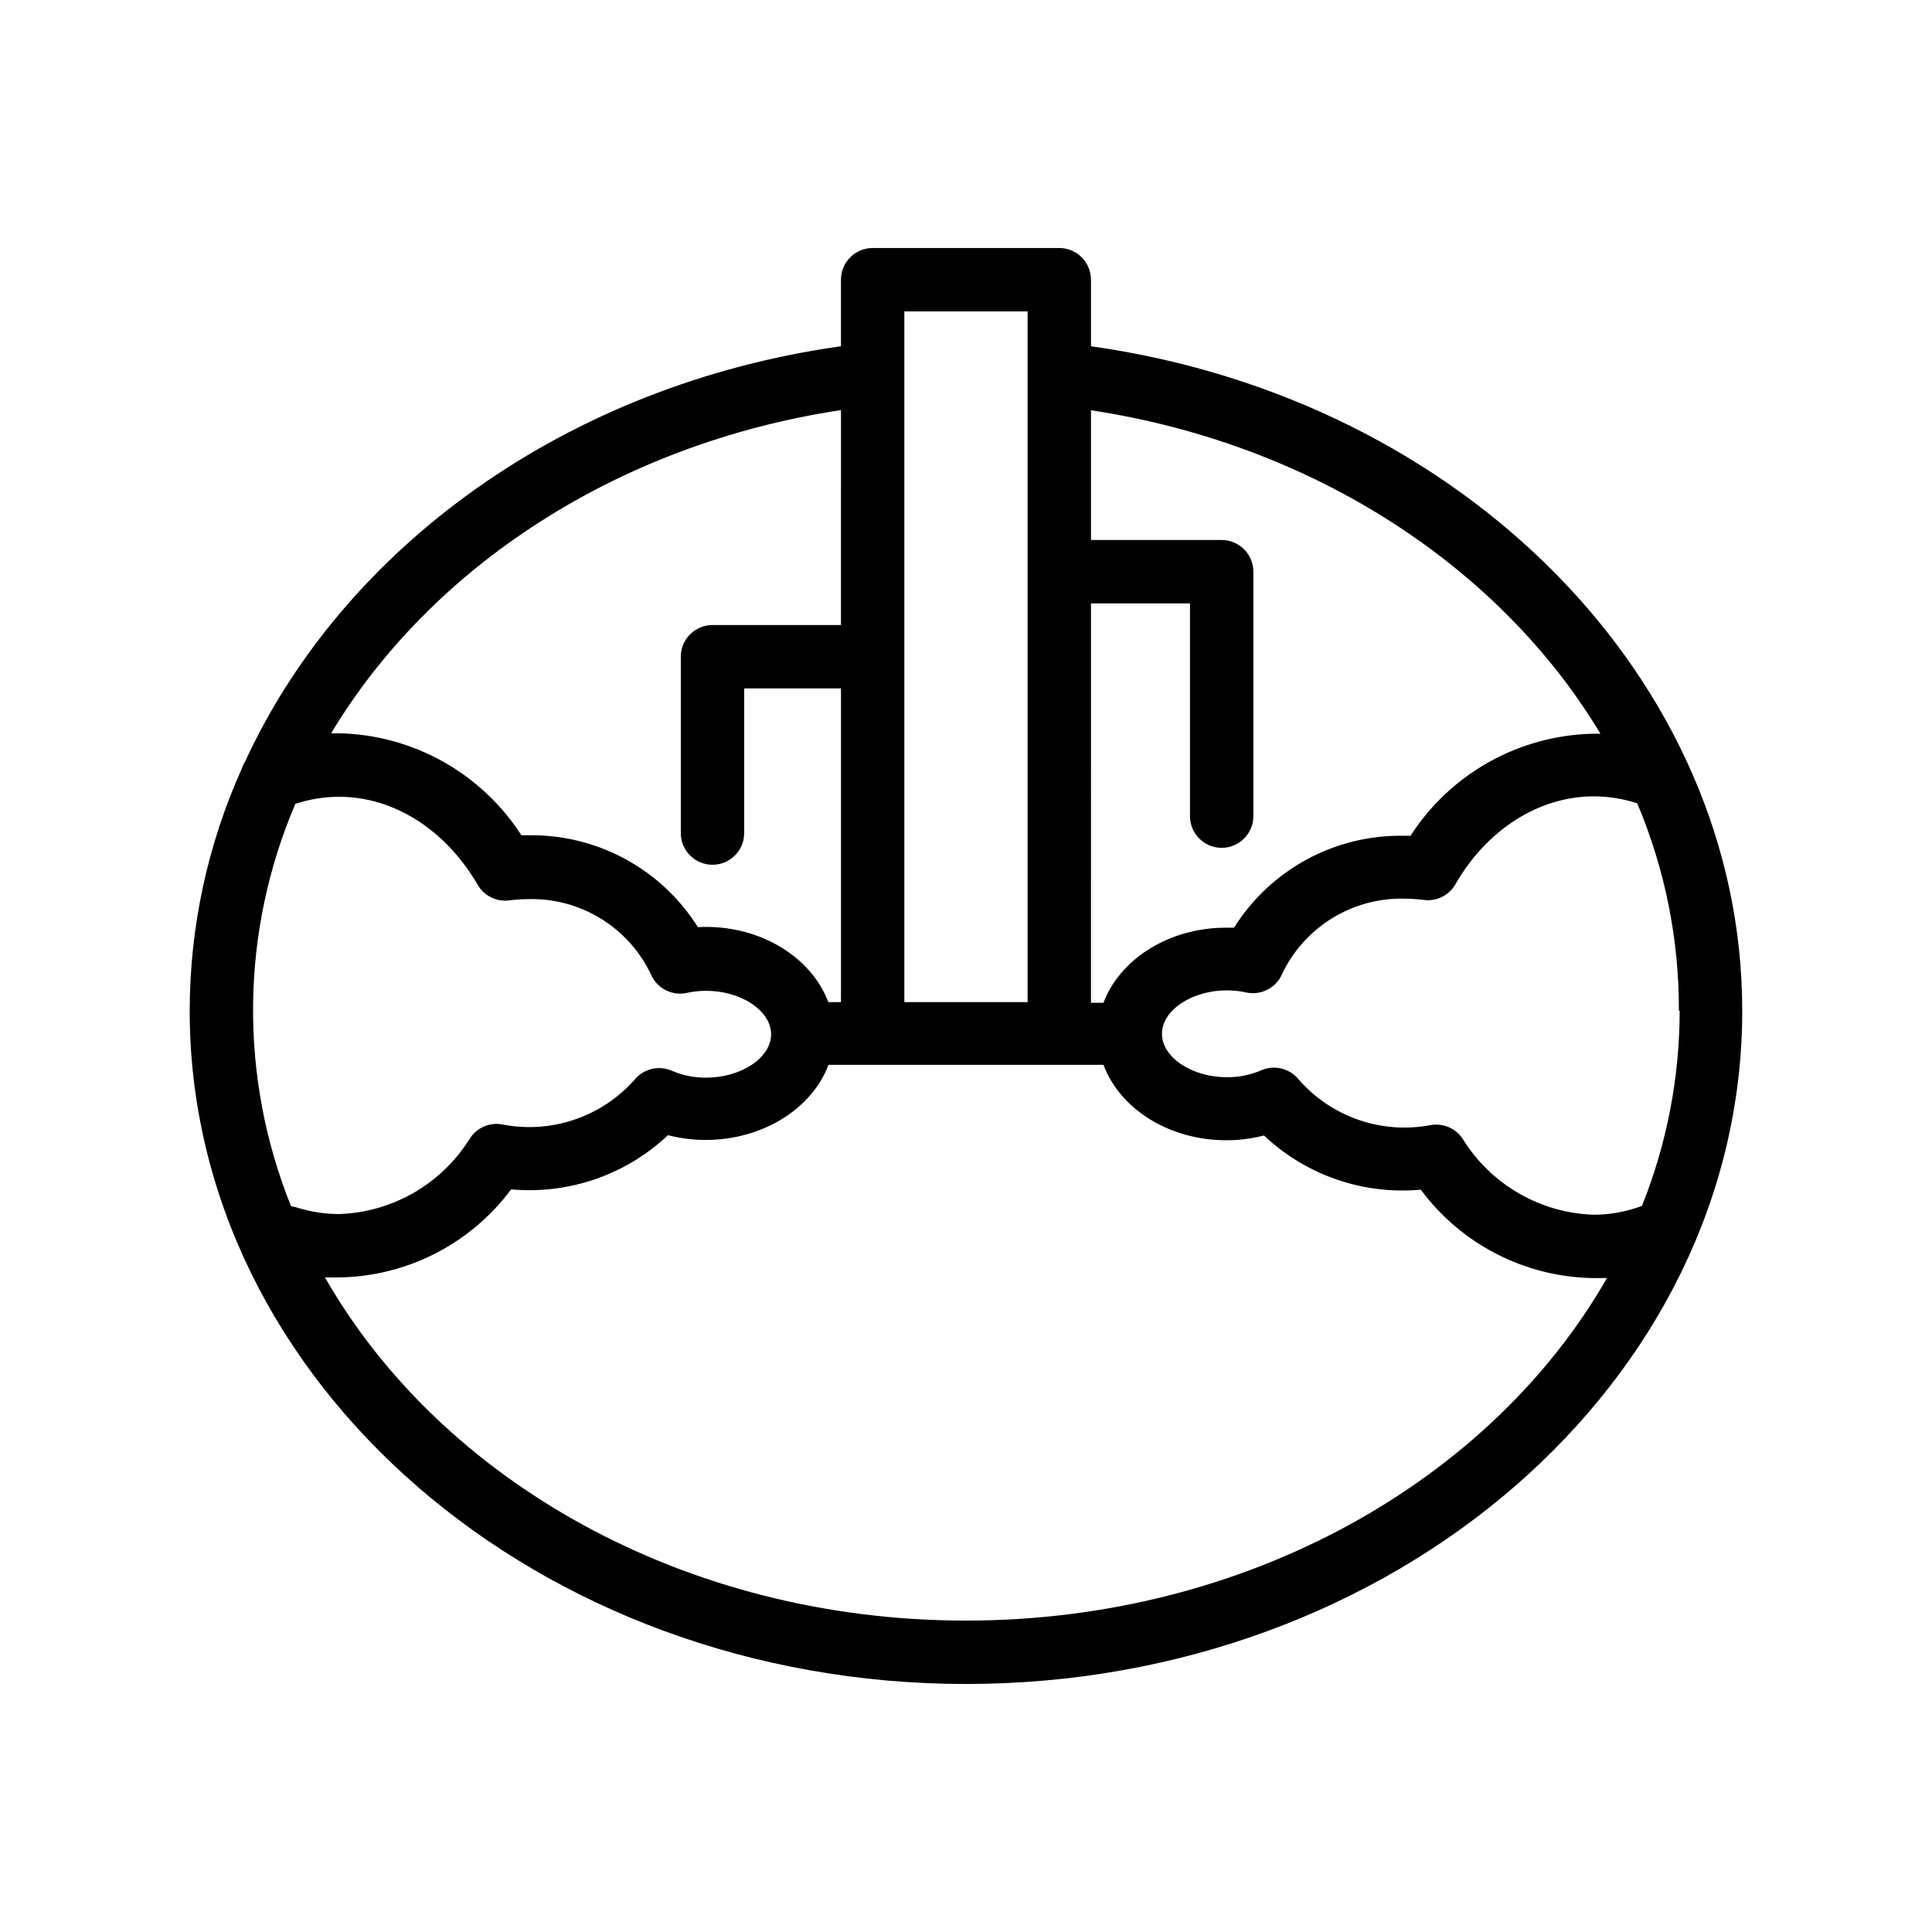
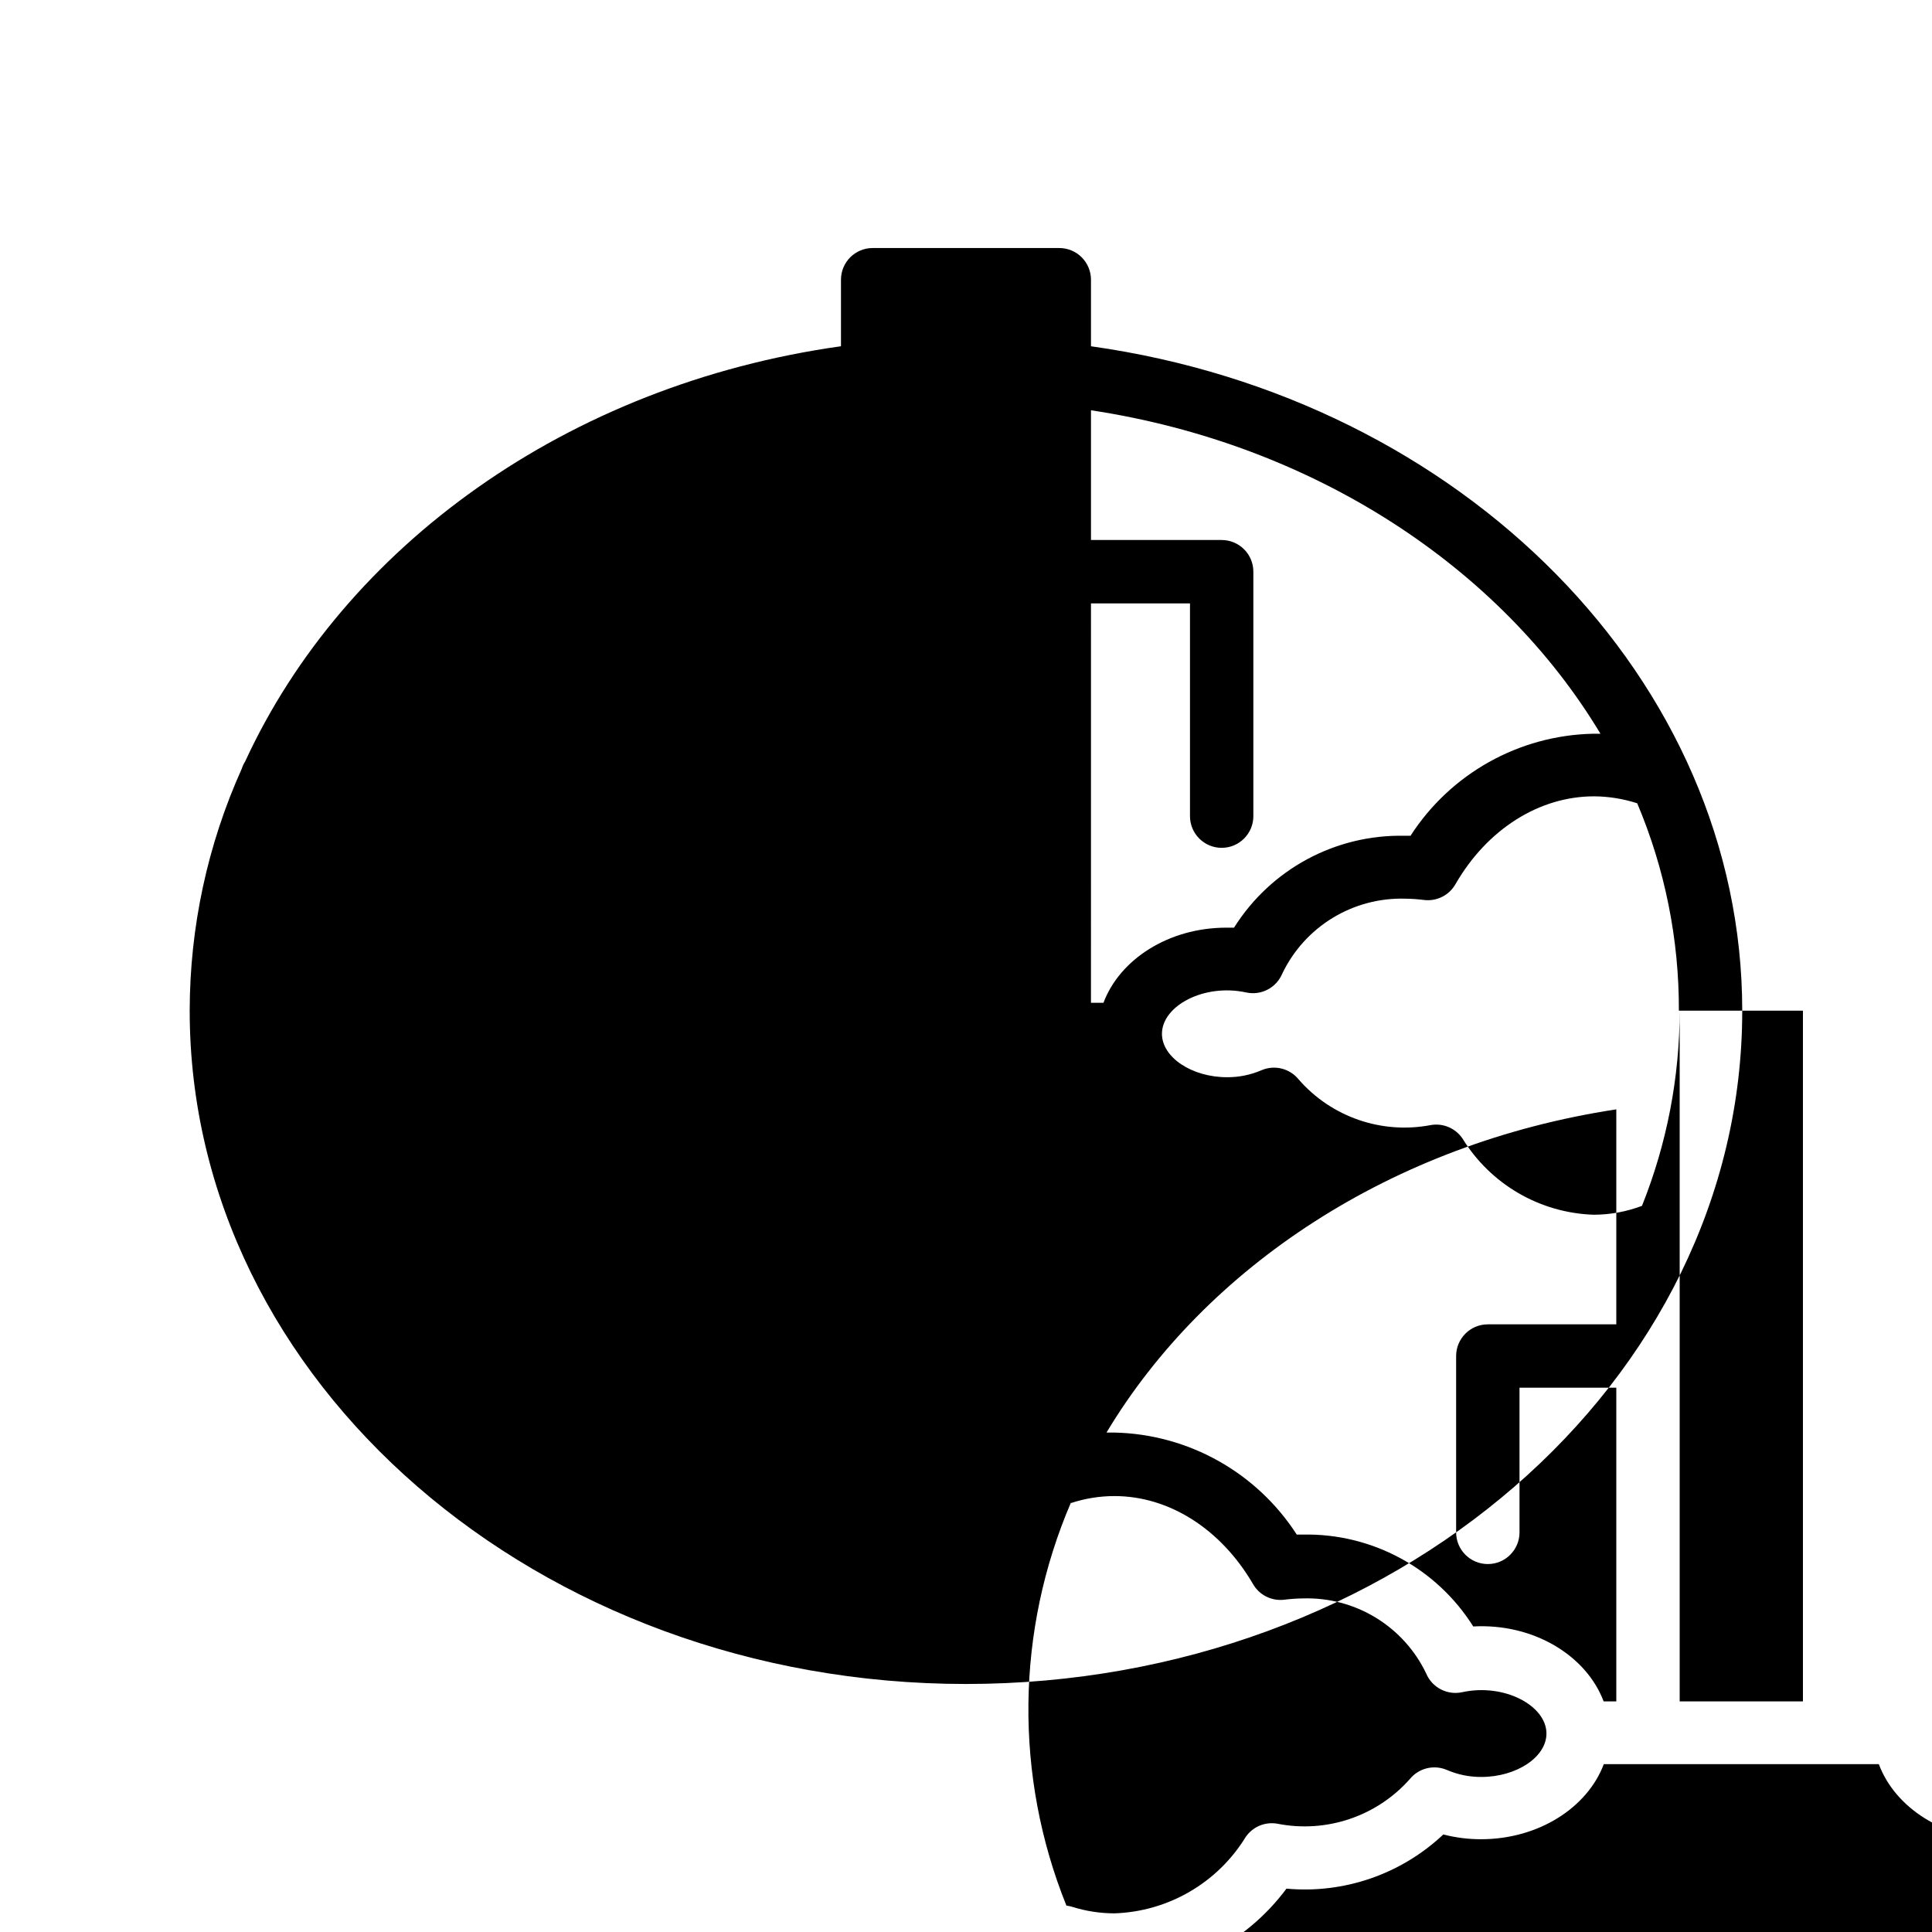
<svg xmlns="http://www.w3.org/2000/svg" fill="#000000" width="800px" height="800px" version="1.1" viewBox="144 144 512 512">
-   <path d="m433.12 235.76v-17.633c0-2.231-0.887-4.363-2.461-5.938-1.574-1.578-3.711-2.461-5.938-2.461h-49.457c-4.637 0-8.398 3.758-8.398 8.398v17.633c-72.672 10.199-131.7 53.191-157.9 110.04-0.379 0.586-0.676 1.223-0.883 1.891-9.086 20.168-13.793 42.031-13.812 64.152 0 98.41 92.363 178.43 205.72 178.43 113.36 0 205.72-80.023 205.72-178.43 0-87.414-73.809-162.19-172.6-176.08zm135.02 102.69h-2.016c-19.598 0.43-37.703 10.562-48.324 27.039h-1.594c-18.293-0.387-35.441 8.859-45.176 24.352h-2.059c-15.281 0-28.215 8.398-32.539 19.902h-3.316l0.004-105.84h26.238v56.383c0 4.637 3.762 8.398 8.398 8.398s8.395-3.762 8.395-8.398v-64.781c0-2.227-0.883-4.363-2.457-5.938s-3.711-2.461-5.938-2.461h-34.637v-34.383c59.238 8.984 108.65 41.773 135.02 85.73zm20.992 73.387v0.004c-0.012 17.719-3.402 35.273-9.992 51.723-4.094 1.547-8.43 2.344-12.805 2.352-14.242-0.469-27.301-8.055-34.762-20.195-1.855-2.738-5.141-4.137-8.398-3.566-13.012 2.492-26.371-2.129-35.055-12.137-2.375-2.898-6.383-3.875-9.824-2.391-2.879 1.238-5.981 1.867-9.113 1.848-9.363 0-17.254-5.289-17.254-11.504 0-7.391 11.125-13.395 22.336-10.957 3.953 0.859 7.961-1.223 9.531-4.957 2.922-6.121 7.562-11.258 13.355-14.793 5.789-3.531 12.484-5.305 19.266-5.106 1.641 0.02 3.281 0.133 4.91 0.336 3.394 0.441 6.715-1.219 8.398-4.199 8.398-14.57 22.211-23.258 36.695-23.258h-0.004c3.894 0.02 7.762 0.645 11.465 1.844 7.348 17.391 11.105 36.082 11.039 54.961zm-205.47-185.32h32.664v183.05h-32.664zm-16.793 26.156-0.004 56.973h-34.047c-4.637 0-8.398 3.758-8.398 8.398v46.727c0 4.637 3.762 8.398 8.398 8.398s8.398-3.762 8.398-8.398v-38.332h25.652v83.129h-3.359c-4.535-12.09-18.516-20.738-34.555-19.859-9.734-15.488-26.883-24.734-45.176-24.348h-1.594c-10.621-16.48-28.727-26.609-48.324-27.039h-2.098c26.324-43.875 75.613-76.621 135.1-85.648zm-144.51 104.33c3.715-1.219 7.598-1.844 11.504-1.848 14.484 0 28.172 8.691 36.695 23.258 1.68 2.981 5.004 4.641 8.395 4.199 1.633-0.203 3.269-0.316 4.914-0.336 6.781-0.199 13.473 1.574 19.266 5.109 5.789 3.531 10.43 8.672 13.355 14.793 1.566 3.731 5.574 5.812 9.531 4.953 11.168-2.434 22.336 3.57 22.336 10.957 0 6.215-7.894 11.504-17.254 11.504h-0.004c-3.133 0.02-6.234-0.609-9.109-1.848-3.441-1.484-7.449-0.508-9.824 2.394-8.777 9.91-22.156 14.418-35.141 11.84-3.258-0.57-6.547 0.828-8.398 3.566-7.461 12.141-20.52 19.727-34.762 20.195-3.789-0.004-7.555-0.586-11.168-1.723-0.508-0.152-1.027-0.262-1.555-0.336-13.844-34.355-13.406-72.816 1.219-106.85zm177.64 216.47c-74.562 0-139.14-37.156-169.87-90.938h3.738-0.004c18-0.273 34.848-8.902 45.594-23.344 15.273 1.395 30.41-3.836 41.566-14.359 3.262 0.844 6.621 1.266 9.992 1.262 15.281 0 28.215-8.398 32.539-19.902h72.883c4.324 11.59 17.254 19.984 32.535 19.984 3.371 0.008 6.731-0.418 9.992-1.258 11.156 10.523 26.293 15.754 41.566 14.359 10.73 14.473 27.582 23.129 45.594 23.426h3.738c-30.691 53.613-95.305 90.77-169.87 90.77z" />
+   <path d="m433.12 235.76v-17.633c0-2.231-0.887-4.363-2.461-5.938-1.574-1.578-3.711-2.461-5.938-2.461h-49.457c-4.637 0-8.398 3.758-8.398 8.398v17.633c-72.672 10.199-131.7 53.191-157.9 110.04-0.379 0.586-0.676 1.223-0.883 1.891-9.086 20.168-13.793 42.031-13.812 64.152 0 98.41 92.363 178.43 205.72 178.43 113.36 0 205.72-80.023 205.72-178.43 0-87.414-73.809-162.19-172.6-176.08zm135.02 102.69h-2.016c-19.598 0.43-37.703 10.562-48.324 27.039h-1.594c-18.293-0.387-35.441 8.859-45.176 24.352h-2.059c-15.281 0-28.215 8.398-32.539 19.902h-3.316l0.004-105.84h26.238v56.383c0 4.637 3.762 8.398 8.398 8.398s8.395-3.762 8.395-8.398v-64.781c0-2.227-0.883-4.363-2.457-5.938s-3.711-2.461-5.938-2.461h-34.637v-34.383c59.238 8.984 108.65 41.773 135.02 85.73zm20.992 73.387v0.004c-0.012 17.719-3.402 35.273-9.992 51.723-4.094 1.547-8.43 2.344-12.805 2.352-14.242-0.469-27.301-8.055-34.762-20.195-1.855-2.738-5.141-4.137-8.398-3.566-13.012 2.492-26.371-2.129-35.055-12.137-2.375-2.898-6.383-3.875-9.824-2.391-2.879 1.238-5.981 1.867-9.113 1.848-9.363 0-17.254-5.289-17.254-11.504 0-7.391 11.125-13.395 22.336-10.957 3.953 0.859 7.961-1.223 9.531-4.957 2.922-6.121 7.562-11.258 13.355-14.793 5.789-3.531 12.484-5.305 19.266-5.106 1.641 0.02 3.281 0.133 4.91 0.336 3.394 0.441 6.715-1.219 8.398-4.199 8.398-14.57 22.211-23.258 36.695-23.258h-0.004c3.894 0.02 7.762 0.645 11.465 1.844 7.348 17.391 11.105 36.082 11.039 54.961zh32.664v183.05h-32.664zm-16.793 26.156-0.004 56.973h-34.047c-4.637 0-8.398 3.758-8.398 8.398v46.727c0 4.637 3.762 8.398 8.398 8.398s8.398-3.762 8.398-8.398v-38.332h25.652v83.129h-3.359c-4.535-12.09-18.516-20.738-34.555-19.859-9.734-15.488-26.883-24.734-45.176-24.348h-1.594c-10.621-16.48-28.727-26.609-48.324-27.039h-2.098c26.324-43.875 75.613-76.621 135.1-85.648zm-144.51 104.33c3.715-1.219 7.598-1.844 11.504-1.848 14.484 0 28.172 8.691 36.695 23.258 1.68 2.981 5.004 4.641 8.395 4.199 1.633-0.203 3.269-0.316 4.914-0.336 6.781-0.199 13.473 1.574 19.266 5.109 5.789 3.531 10.43 8.672 13.355 14.793 1.566 3.731 5.574 5.812 9.531 4.953 11.168-2.434 22.336 3.57 22.336 10.957 0 6.215-7.894 11.504-17.254 11.504h-0.004c-3.133 0.02-6.234-0.609-9.109-1.848-3.441-1.484-7.449-0.508-9.824 2.394-8.777 9.91-22.156 14.418-35.141 11.84-3.258-0.57-6.547 0.828-8.398 3.566-7.461 12.141-20.52 19.727-34.762 20.195-3.789-0.004-7.555-0.586-11.168-1.723-0.508-0.152-1.027-0.262-1.555-0.336-13.844-34.355-13.406-72.816 1.219-106.85zm177.64 216.47c-74.562 0-139.14-37.156-169.87-90.938h3.738-0.004c18-0.273 34.848-8.902 45.594-23.344 15.273 1.395 30.41-3.836 41.566-14.359 3.262 0.844 6.621 1.266 9.992 1.262 15.281 0 28.215-8.398 32.539-19.902h72.883c4.324 11.59 17.254 19.984 32.535 19.984 3.371 0.008 6.731-0.418 9.992-1.258 11.156 10.523 26.293 15.754 41.566 14.359 10.73 14.473 27.582 23.129 45.594 23.426h3.738c-30.691 53.613-95.305 90.77-169.87 90.77z" />
</svg>